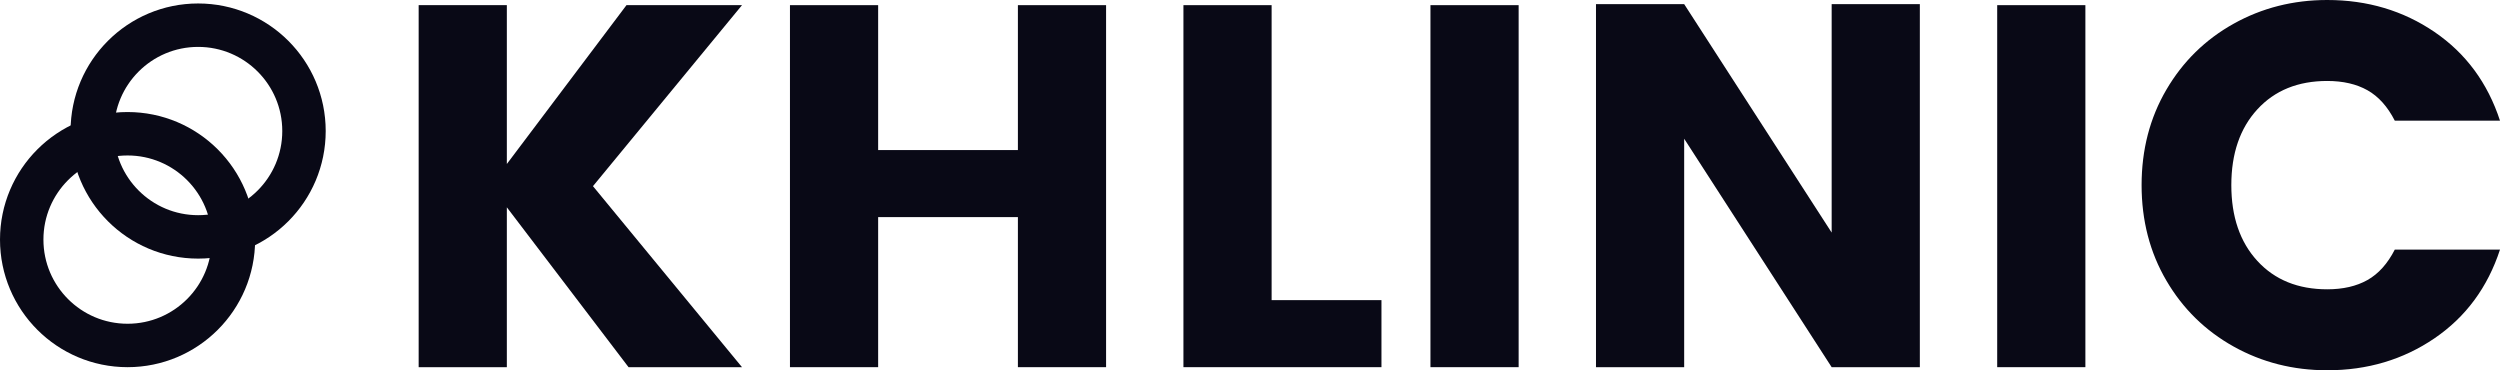
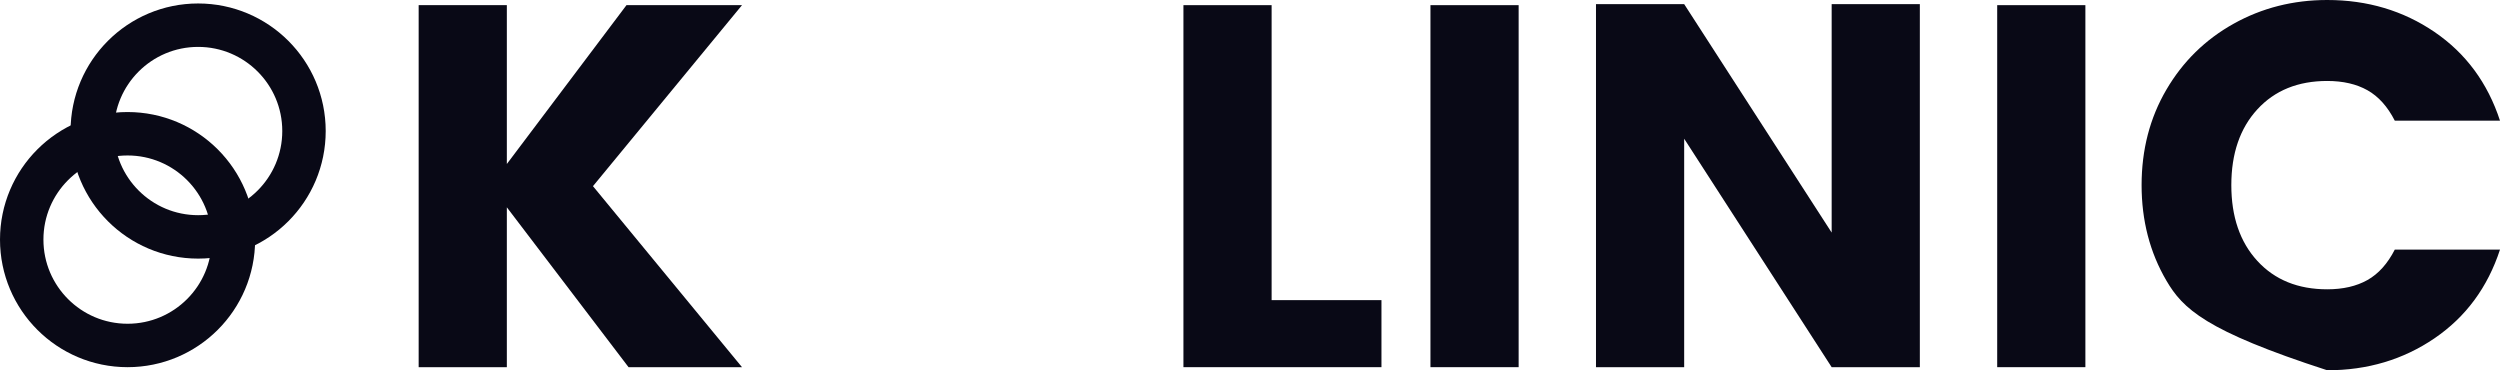
<svg xmlns="http://www.w3.org/2000/svg" width="460.545px" height="68.21px" viewBox="0 0 460.545 68.21" version="1.1">
  <title>Khlinic</title>
  <g id="Identité" stroke="none" stroke-width="1" fill="none" fill-rule="evenodd">
    <g id="Khlinic" transform="translate(-0, -0)">
      <g id="KHLINIC" transform="translate(77.125, 0)" fill="#090916" fill-rule="nonzero">
        <polygon id="Path" points="32.11 34.295 59.565 67.64 38.665 67.64 16.245 38.19 16.245 67.64 0 67.64 0 0.95 16.245 0.95 16.245 30.21 38.285 0.95 59.565 0.95" />
-         <polygon id="Path" points="126.635 0.95 126.635 67.64 110.39 67.64 110.39 39.995 84.645 39.995 84.645 67.64 68.4 67.64 68.4 0.95 84.645 0.95 84.645 27.645 110.39 27.645 110.39 0.95" />
        <polygon id="Path" points="157.13 55.29 177.365 55.29 177.365 67.64 140.885 67.64 140.885 0.95 157.13 0.95" />
        <polygon id="Path" points="202.635 0.95 202.635 67.64 186.39 67.64 186.39 0.95" />
        <polygon id="Path" points="276.545 67.64 260.3 67.64 233.13 25.555 233.13 67.64 216.885 67.64 216.885 0.76 233.13 0.76 260.3 42.845 260.3 0.76 276.545 0.76" />
        <polygon id="Path" points="307.04 0.95 307.04 67.64 290.795 67.64 290.795 0.95" />
-         <path d="M351.595,-2.27373675e-13 C359.005,-2.27373675e-13 365.592,1.963 371.355,5.89 C377.118,9.817 381.14,15.263 383.42,22.23 L364.04,22.23 C362.71,19.633 361.032,17.765 359.005,16.625 C356.978,15.485 354.508,14.915 351.595,14.915 C346.212,14.915 341.921,16.657 338.723,20.14 C335.524,23.623 333.925,28.278 333.925,34.105 C333.925,39.932 335.524,44.587 338.723,48.07 C341.921,51.553 346.212,53.295 351.595,53.295 C354.508,53.295 356.978,52.725 359.005,51.585 C361.032,50.445 362.71,48.577 364.04,45.98 L383.42,45.98 C381.14,52.947 377.118,58.393 371.355,62.32 C365.592,66.247 359.005,68.21 351.595,68.21 C345.325,68.21 339.577,66.753 334.353,63.84 C329.127,60.927 324.995,56.873 321.955,51.68 C318.915,46.487 317.395,40.628 317.395,34.105 C317.395,27.582 318.915,21.723 321.955,16.53 C324.995,11.337 329.127,7.283 334.353,4.37 C339.577,1.457 345.325,-2.27373675e-13 351.595,-2.27373675e-13 Z" id="Path" />
+         <path d="M351.595,-2.27373675e-13 C359.005,-2.27373675e-13 365.592,1.963 371.355,5.89 C377.118,9.817 381.14,15.263 383.42,22.23 L364.04,22.23 C362.71,19.633 361.032,17.765 359.005,16.625 C356.978,15.485 354.508,14.915 351.595,14.915 C346.212,14.915 341.921,16.657 338.723,20.14 C335.524,23.623 333.925,28.278 333.925,34.105 C333.925,39.932 335.524,44.587 338.723,48.07 C341.921,51.553 346.212,53.295 351.595,53.295 C354.508,53.295 356.978,52.725 359.005,51.585 C361.032,50.445 362.71,48.577 364.04,45.98 L383.42,45.98 C381.14,52.947 377.118,58.393 371.355,62.32 C365.592,66.247 359.005,68.21 351.595,68.21 C329.127,60.927 324.995,56.873 321.955,51.68 C318.915,46.487 317.395,40.628 317.395,34.105 C317.395,27.582 318.915,21.723 321.955,16.53 C324.995,11.337 329.127,7.283 334.353,4.37 C339.577,1.457 345.325,-2.27373675e-13 351.595,-2.27373675e-13 Z" id="Path" />
      </g>
      <g id="Group-4" transform="translate(0, 0.64)" stroke="#090916" stroke-width="8">
        <g id="Group">
          <circle id="Oval" cx="36.5" cy="23.5" r="19.5" />
          <circle id="Oval" cx="23.5" cy="43.5" r="19.5" />
        </g>
      </g>
    </g>
  </g>
</svg>